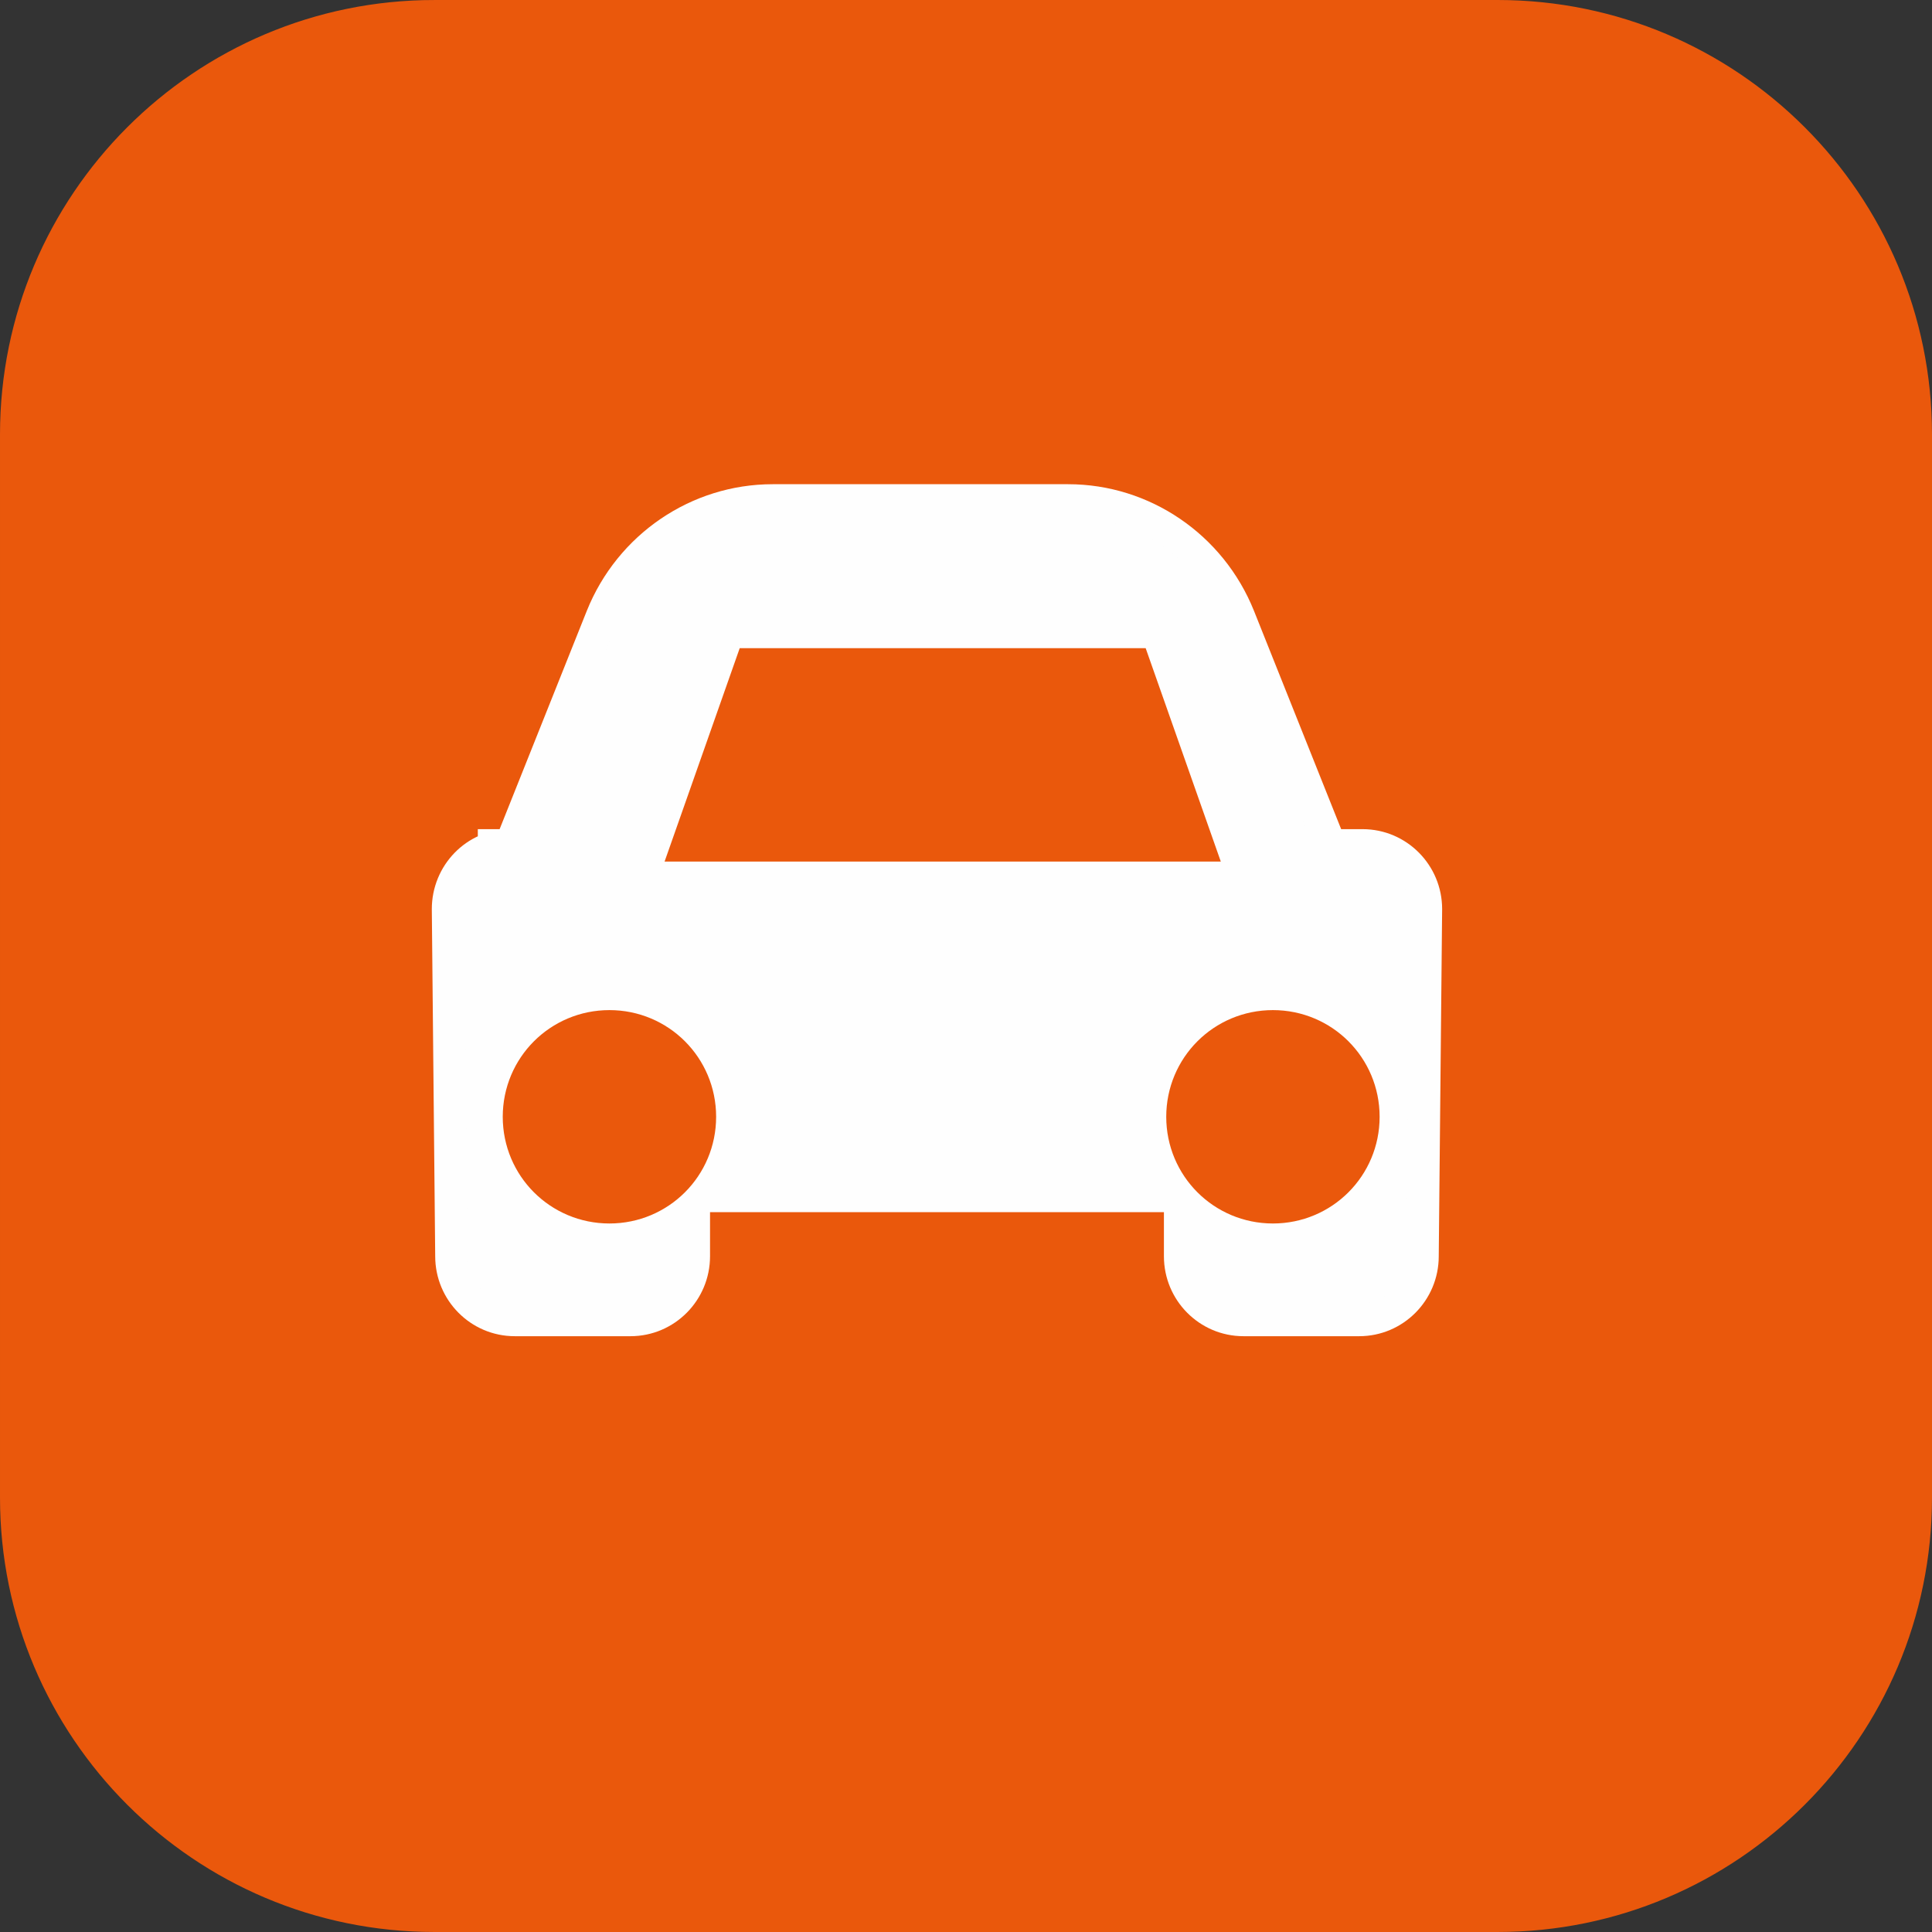
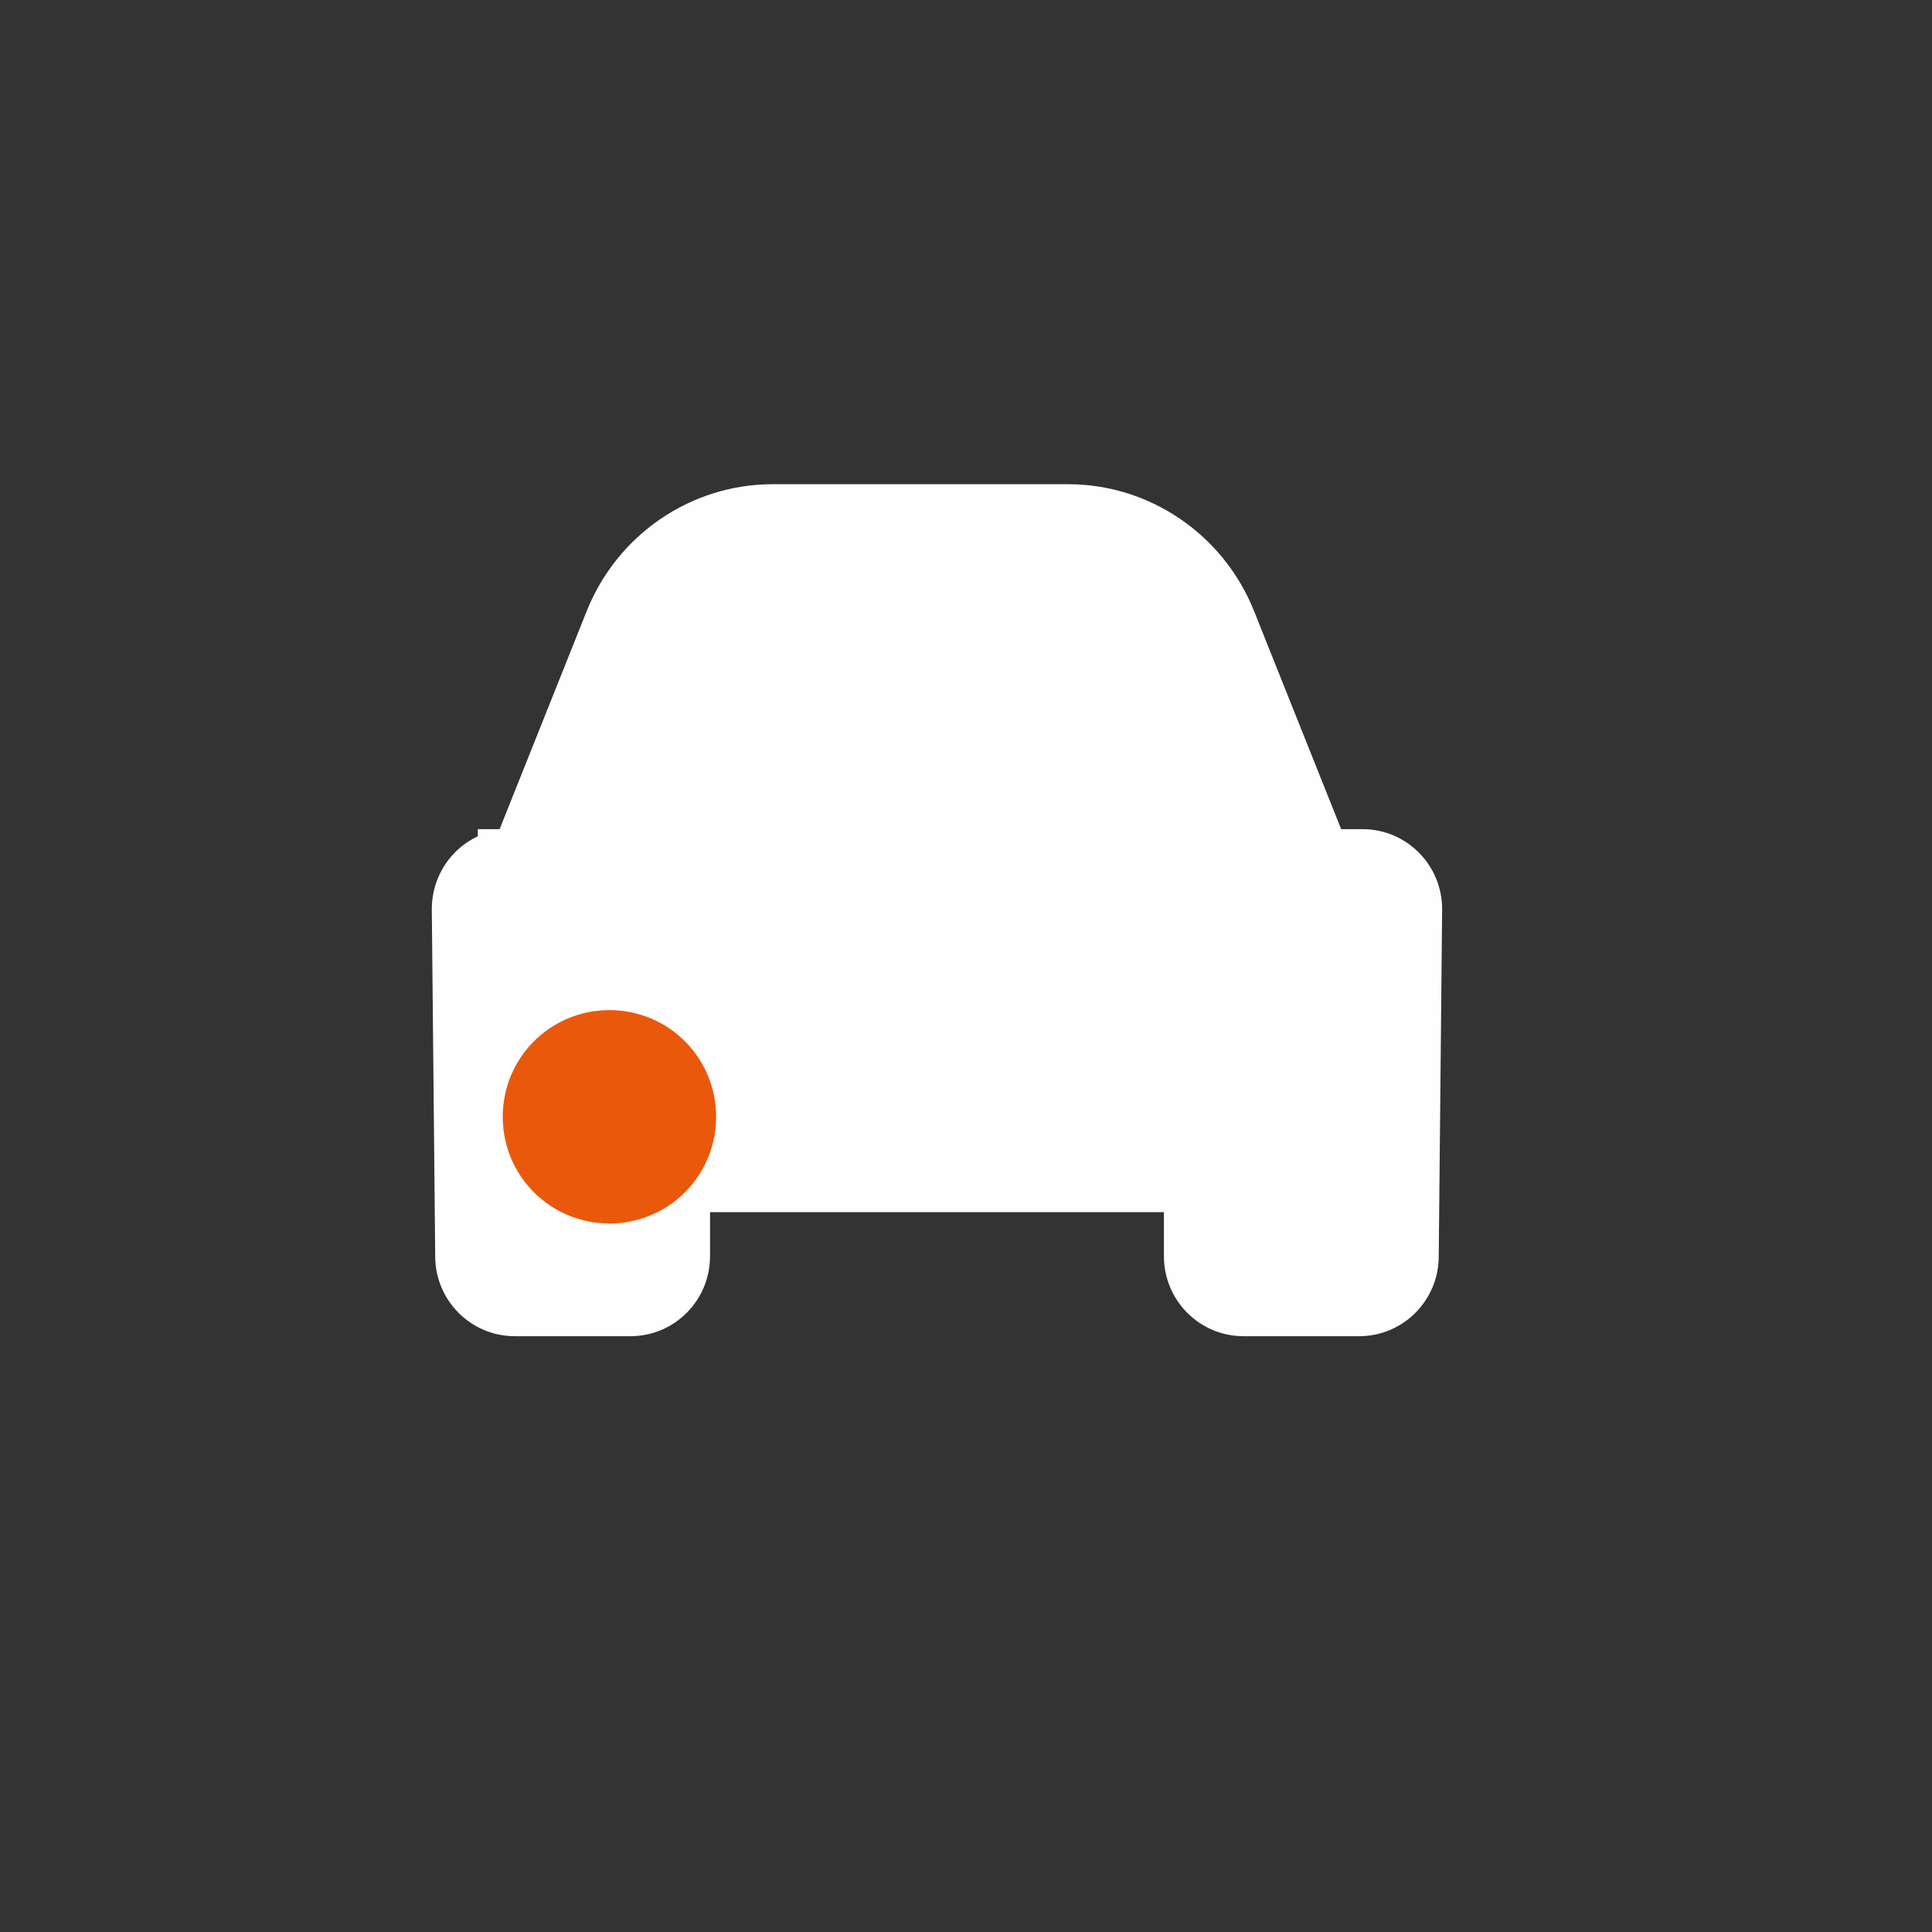
<svg xmlns="http://www.w3.org/2000/svg" xml:space="preserve" width="210.2mm" height="210.2mm" version="1.1" style="shape-rendering:geometricPrecision; text-rendering:geometricPrecision; image-rendering:optimizeQuality; fill-rule:evenodd; clip-rule:evenodd" viewBox="0 0 76338.11 76338.11">
  <rect x="0" y="0" width="76338.11" height="76338.11" fill="#333333" stroke="none" />
  <defs>
    <style type="text/css">
   
    .str1 {stroke:#FEFEFE;stroke-width:1281.19;stroke-miterlimit:22.926}
    .str2 {stroke:#EA580C;stroke-width:1281.19;stroke-miterlimit:22.926}
    .str0 {stroke:#EA580C;stroke-width:72.63;stroke-miterlimit:22.926}
    .fil1 {fill:#FEFEFE;fill-rule:nonzero}
    .fil0 {fill:#EA580C;fill-rule:nonzero}
   
  </style>
  </defs>
  <g id="Ebene_x0020_1">
-     <path class="fil0 str0" d="M17166.27 36.32l42005.57 0c9459.03,0 17129.95,7670.93 17129.95,17129.95l0 42005.57c0,9458.99 -7670.93,17129.92 -17129.95,17129.92l-42005.57 0.04c-9458.99,-0.04 -17129.92,-7670.96 -17129.92,-17129.99l-0.04 -42005.54c0.04,-9459.03 7670.96,-17129.95 17129.99,-17129.95z" />
    <path class="fil1 str1" d="M20160.27 33402.46c-1355.49,0 -2457.78,1132.07 -2457.78,2517.34l134.05 13718.85c0,1385.31 1117.18,2517.34 2502.45,2517.34l4572.99 0.04c1385.31,0 2502.45,-1132.07 2502.45,-2517.34l0 -2383.3 19215.34 -0.04 0 2383.3c0,1385.31 1117.18,2517.34 2502.45,2517.34l4572.95 0.04c1385.31,0 2502.45,-1132.07 2502.45,-2517.34l134.05 -13718.85c0,-1385.31 -1117.18,-2517.34 -2502.45,-2517.34l-1281.01 -0.04 -3604.74 -9026.75c-1117.18,-2785.47 -3798.38,-4602.73 -6747.72,-4602.73l-11678.13 0c-2949.33,0 -5630.53,1817.26 -6747.72,4602.73l-3604.74 9026.75 -1295.9 0 1281.01 0z" />
-     <path class="fil0 str2" d="M50296.65 40552.35c-1981.12,0 -3574.96,1593.84 -3574.96,3574.96 0,1981.12 1593.84,3574.96 3574.96,3574.96 1981.12,0 3574.96,-1593.84 3574.96,-3574.96 0,-1981.12 -1593.84,-3574.96 -3574.96,-3574.96z" />
    <path class="fil0 str2" d="M24080.35 40552.35c-1981.12,0 -3574.96,1593.84 -3574.96,3574.96 0,1981.12 1593.84,3574.96 3574.96,3574.96 1981.12,0 3574.96,-1593.84 3574.96,-3574.96 0,-1981.12 -1593.84,-3574.96 -3574.96,-3574.96z" />
-     <polygon class="fil0 str2" points="29681.11,26252.57 44815.05,26252.57 47332.39,33402.46 27163.77,33402.46 " />
  </g>
</svg>